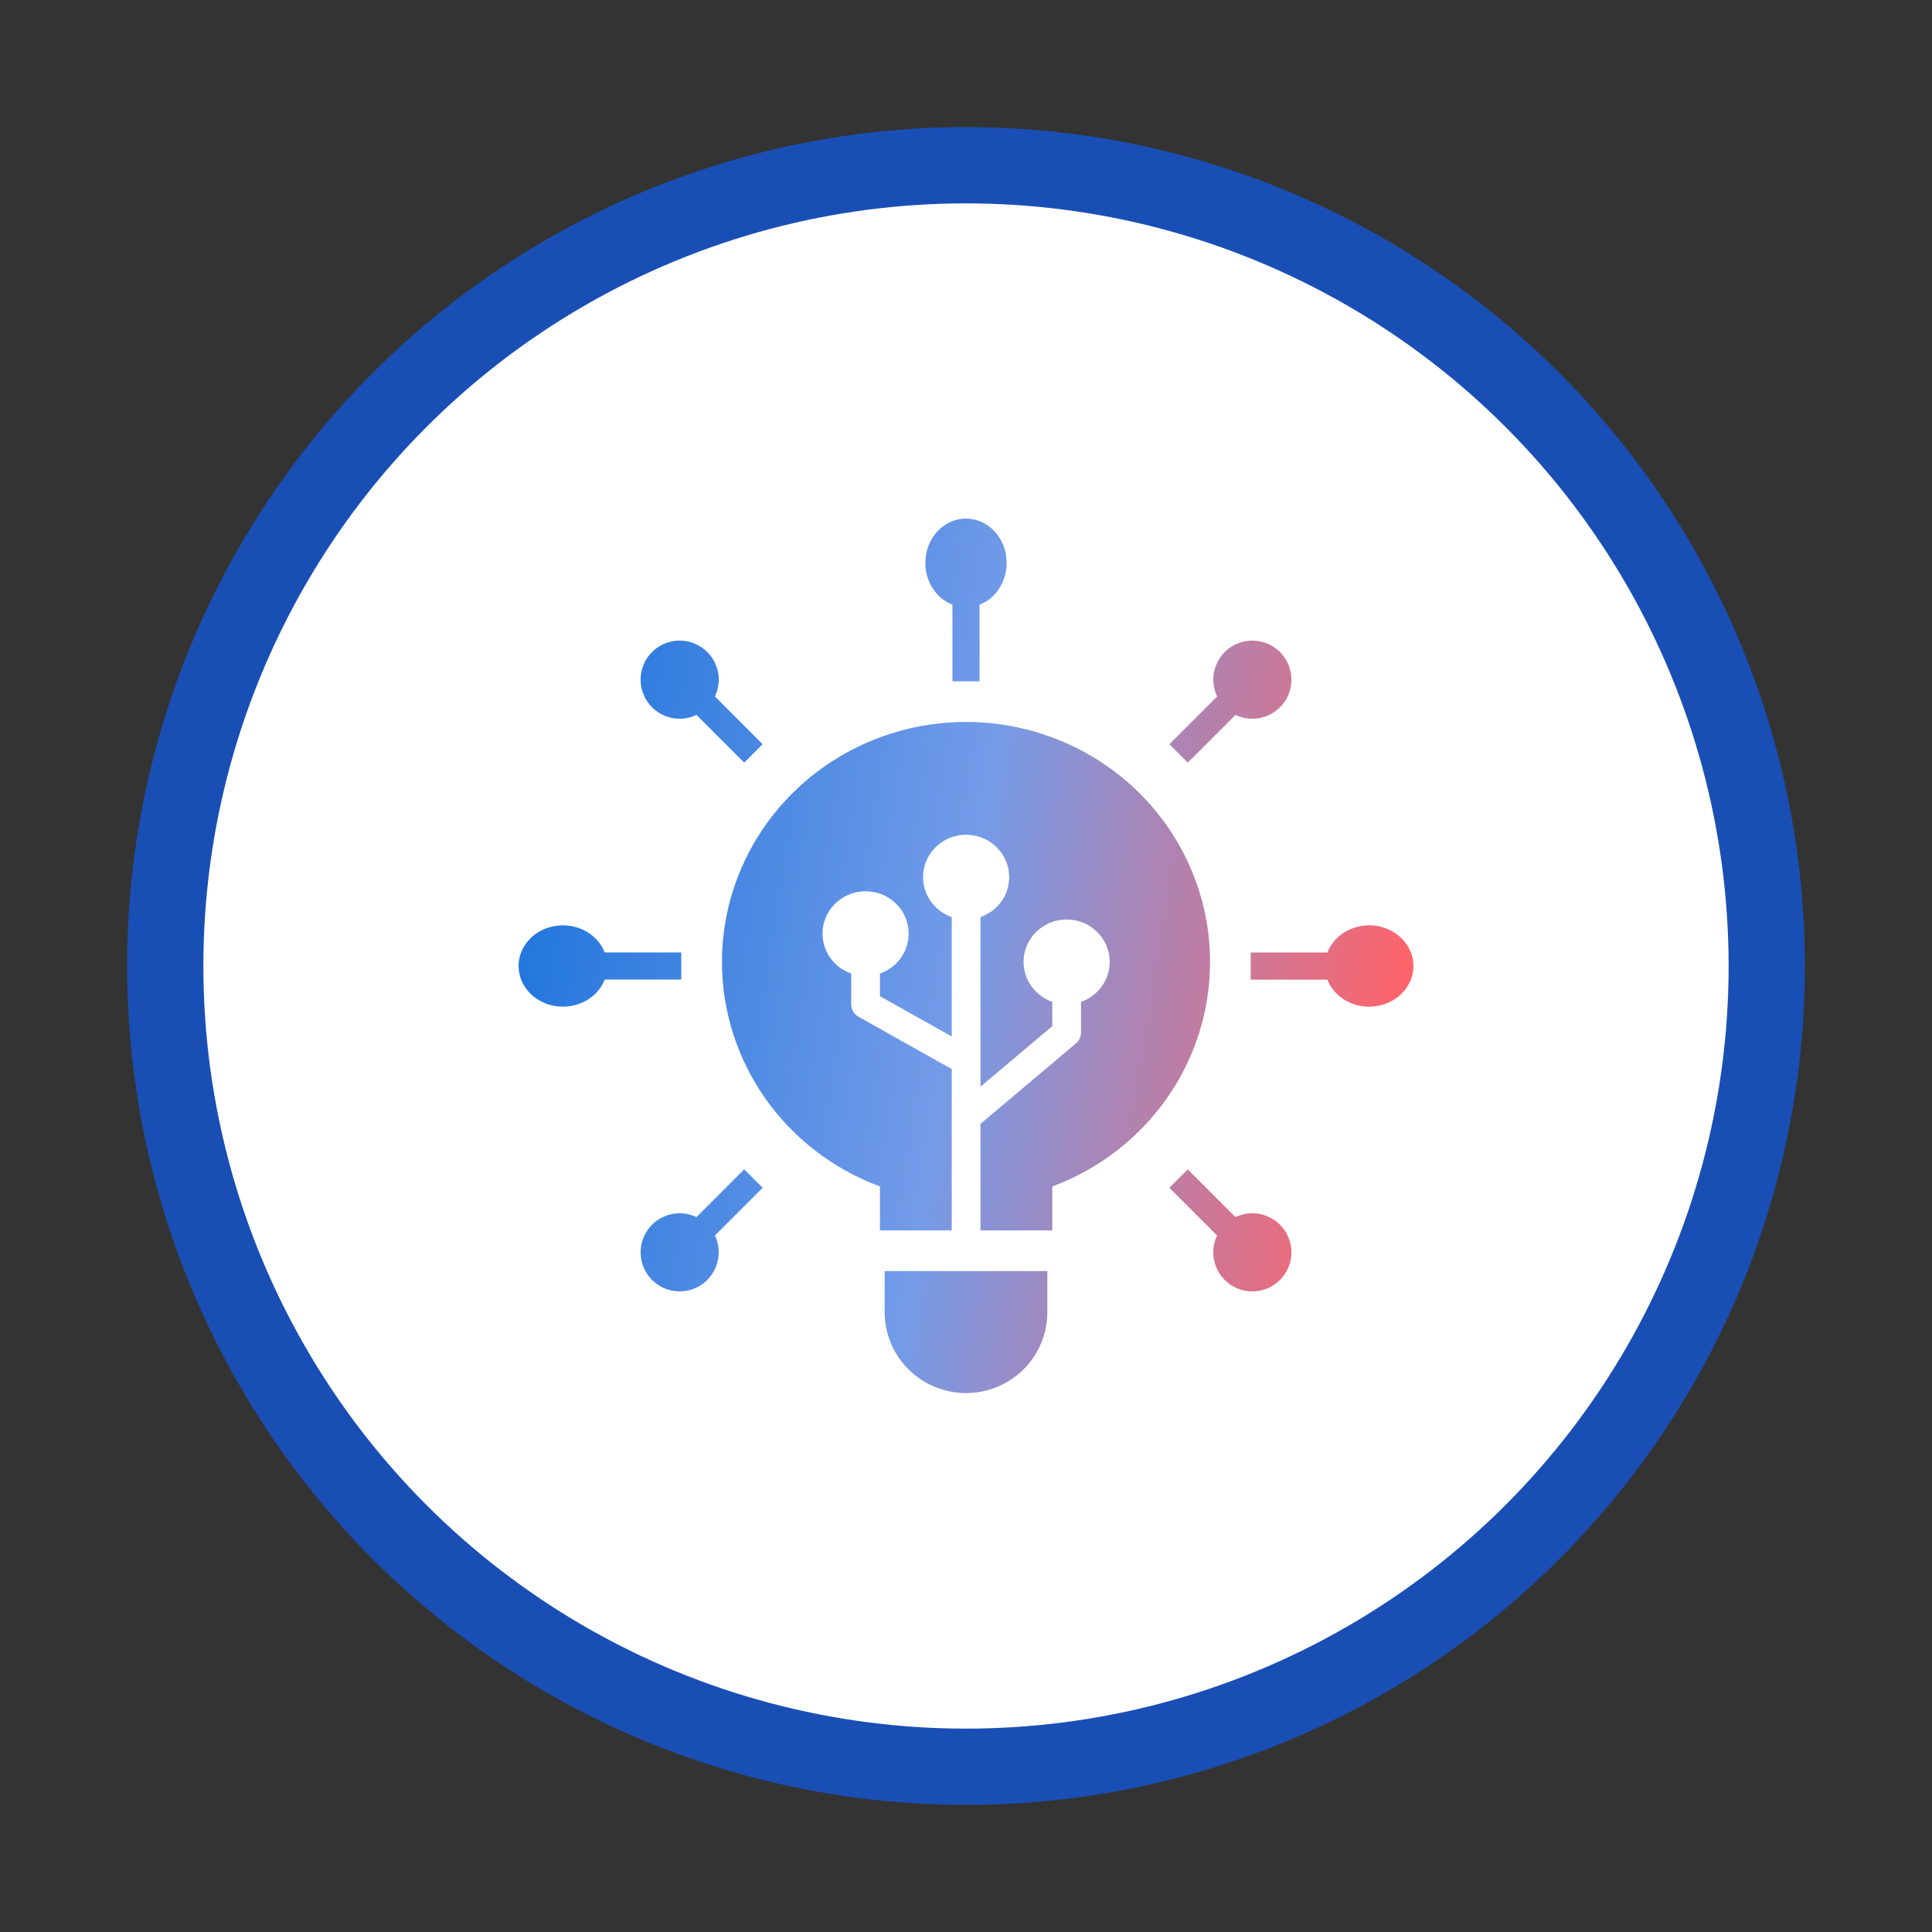
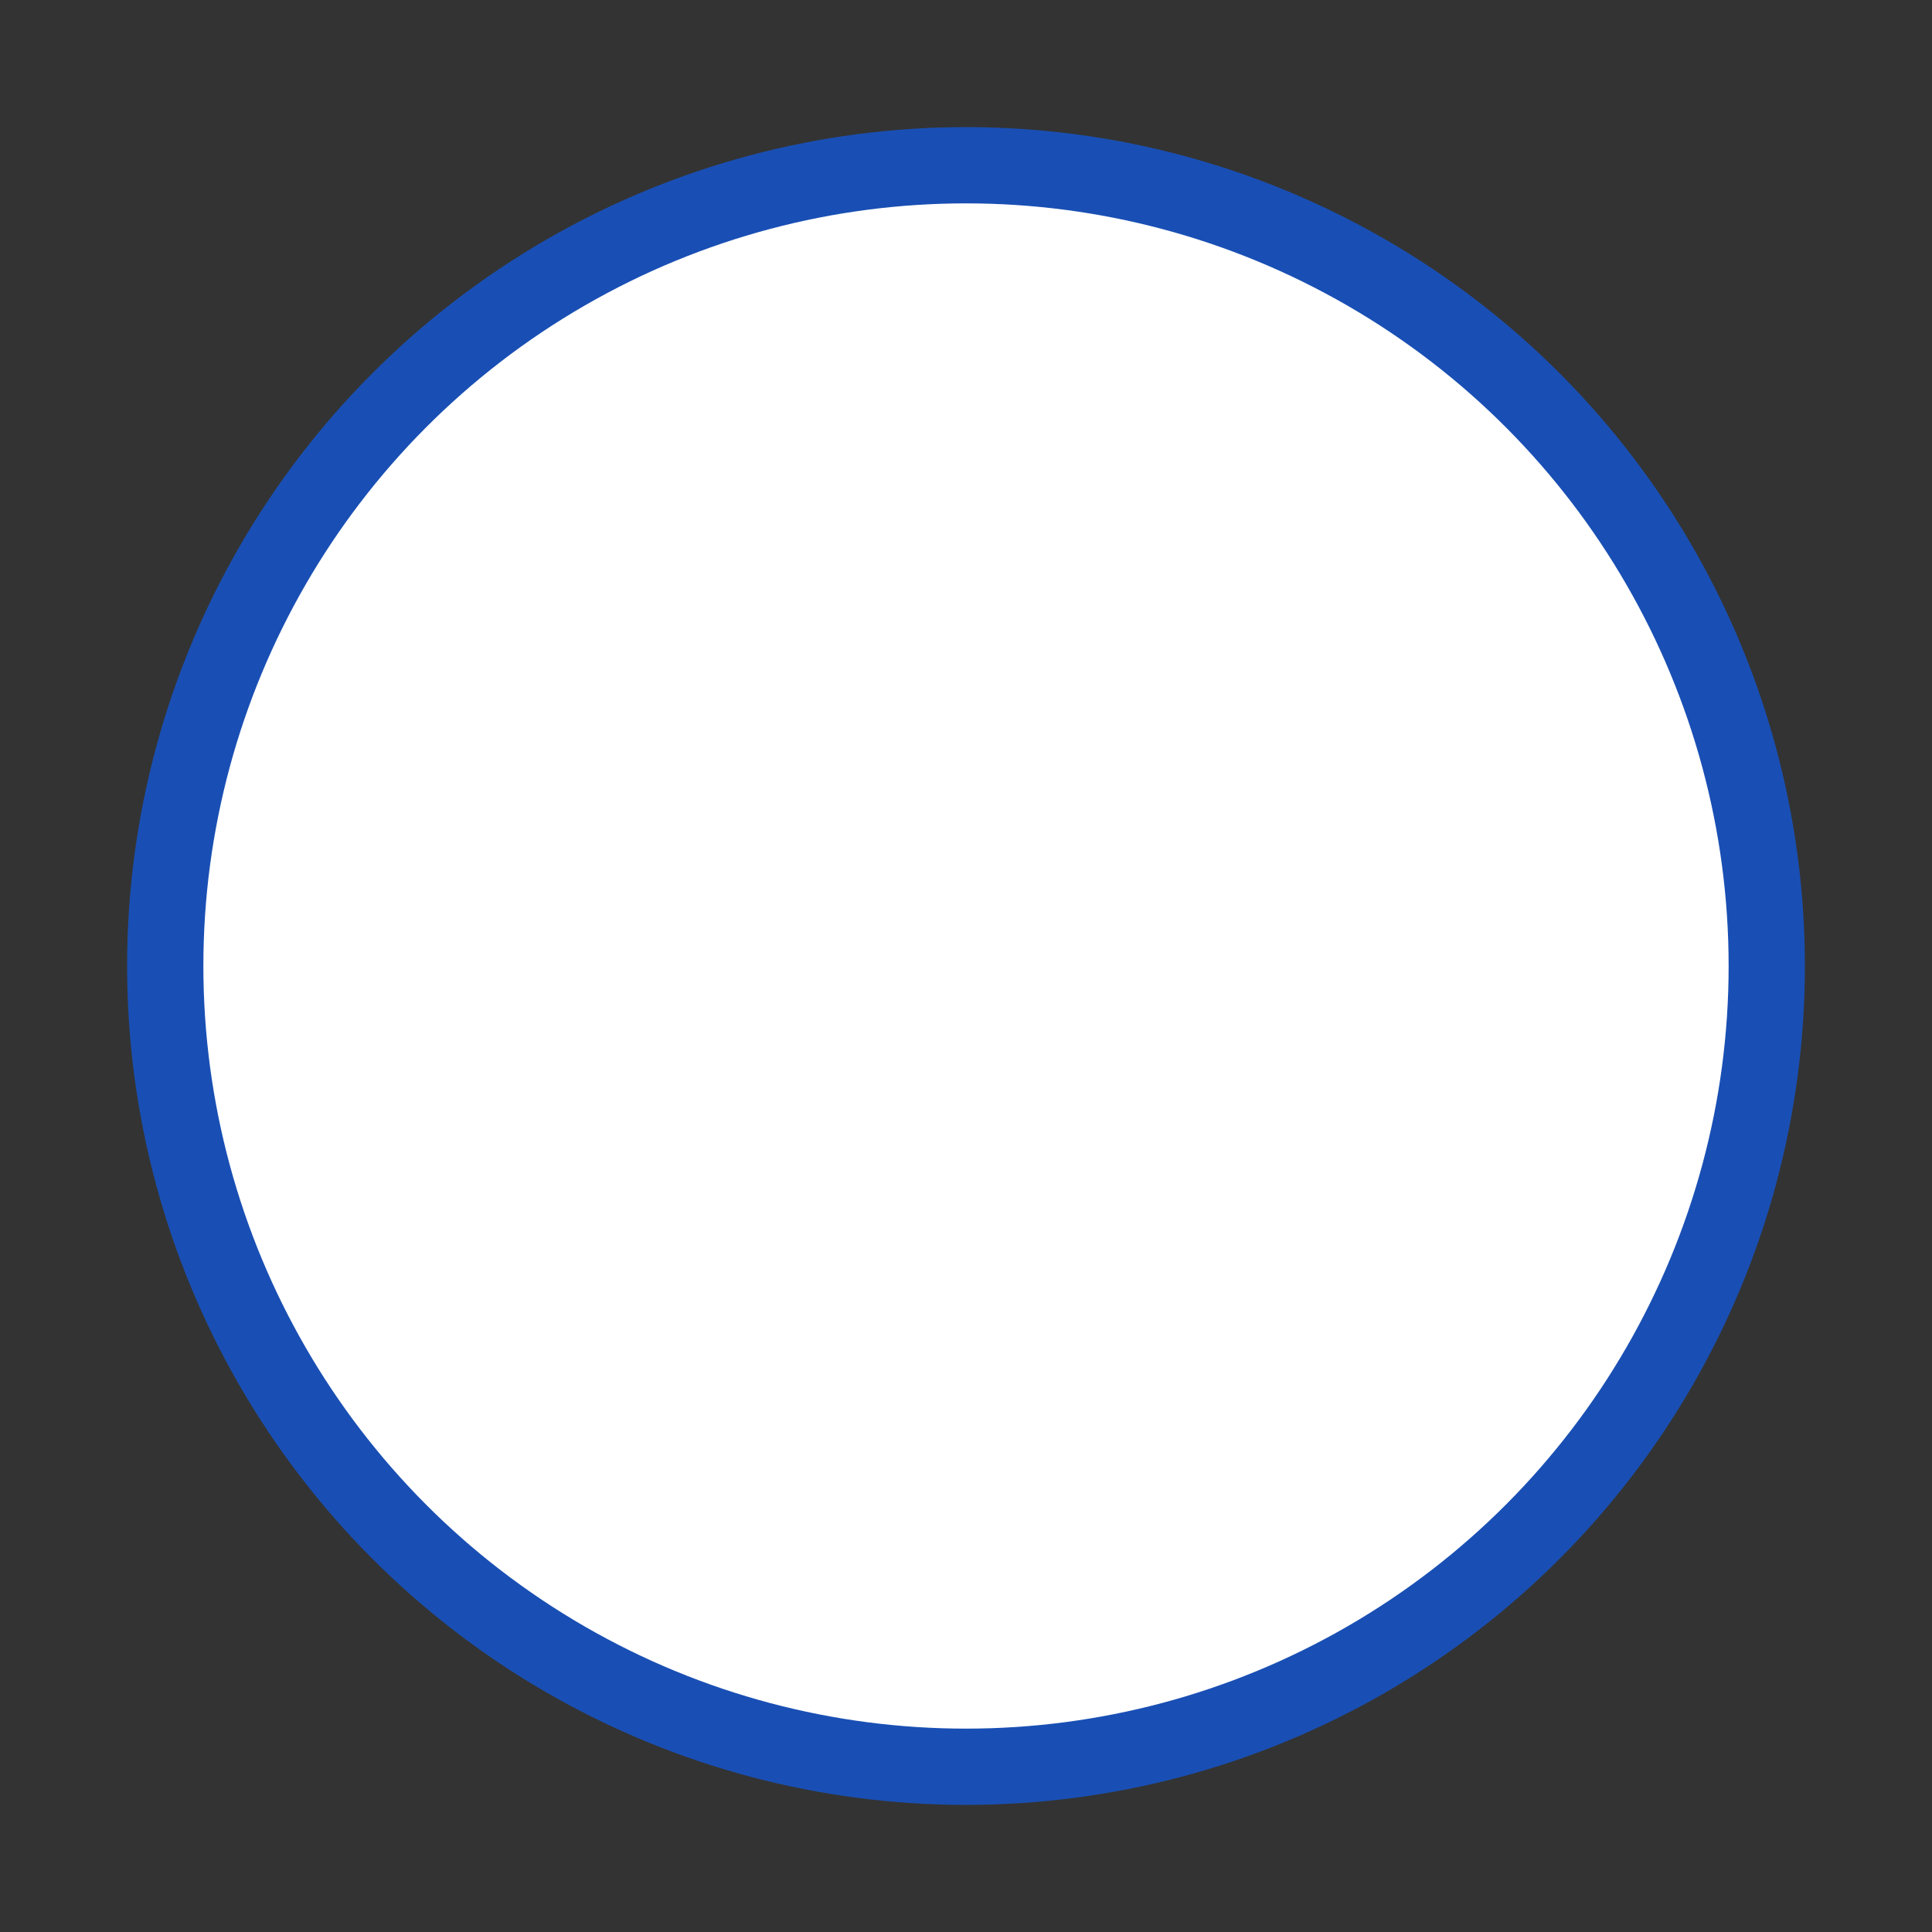
<svg xmlns="http://www.w3.org/2000/svg" width="76" height="76" viewBox="0 0 76 76" fill="none">
  <rect x="0" y="0" width="76" height="76" fill="#333333" stroke="none" />
  <circle cx="38" cy="38" r="31.5" fill="white" stroke="#194FB4" stroke-width="3" />
-   <path fill-rule="evenodd" clip-rule="evenodd" d="M38.534 26.8V23.787C38.89 23.65 39.19 23.38 39.38 23.026C39.571 22.671 39.641 22.254 39.577 21.849C39.514 21.443 39.32 21.076 39.032 20.811C38.743 20.545 38.378 20.4 38 20.4C37.623 20.4 37.258 20.545 36.969 20.811C36.681 21.076 36.487 21.443 36.423 21.849C36.36 22.254 36.429 22.671 36.62 23.026C36.811 23.38 37.111 23.65 37.467 23.787V26.8H38.534ZM46.725 30L48.602 28.123C48.929 28.279 49.301 28.315 49.652 28.223C50.002 28.132 50.309 27.919 50.519 27.623C50.728 27.328 50.826 26.967 50.795 26.606C50.764 26.245 50.607 25.906 50.35 25.65C50.094 25.394 49.756 25.236 49.395 25.206C49.033 25.175 48.673 25.273 48.377 25.482C48.081 25.691 47.869 25.998 47.778 26.349C47.686 26.7 47.722 27.071 47.878 27.398L46 29.276L46.725 30ZM21.243 36.63C21.517 36.478 21.831 36.399 22.151 36.4C22.51 36.401 22.86 36.505 23.153 36.696C23.446 36.886 23.668 37.156 23.788 37.467H26.8V38.533H23.788C23.681 38.81 23.493 39.055 23.245 39.24C22.997 39.426 22.699 39.545 22.382 39.585C22.065 39.625 21.742 39.584 21.448 39.467C21.155 39.35 20.902 39.161 20.718 38.921C20.534 38.681 20.425 38.399 20.404 38.106C20.383 37.813 20.45 37.52 20.598 37.26C20.746 37 20.969 36.782 21.243 36.63ZM53.855 36.4C53.495 36.401 53.145 36.505 52.851 36.696C52.558 36.887 52.336 37.157 52.216 37.468H49.2V38.537H52.216C52.324 38.813 52.511 39.057 52.759 39.242C53.007 39.427 53.306 39.546 53.622 39.585C53.939 39.625 54.261 39.584 54.554 39.467C54.847 39.35 55.099 39.161 55.283 38.921C55.467 38.681 55.575 38.4 55.596 38.107C55.618 37.814 55.551 37.522 55.404 37.262C55.256 37.002 55.034 36.784 54.761 36.632C54.488 36.48 54.174 36.4 53.855 36.4ZM34.8 51.617C34.8 52.461 35.138 53.271 35.738 53.868C36.338 54.465 37.152 54.8 38 54.8C38.849 54.8 39.663 54.465 40.263 53.868C40.863 53.271 41.2 52.461 41.2 51.617V50H34.8V51.617ZM27.398 47.877L29.276 46L30 46.724L28.123 48.602C28.279 48.929 28.315 49.3 28.223 49.651C28.132 50.002 27.919 50.309 27.623 50.518C27.328 50.727 26.967 50.825 26.606 50.794C26.245 50.764 25.907 50.606 25.65 50.35C25.394 50.094 25.237 49.755 25.206 49.394C25.175 49.033 25.273 48.673 25.482 48.377C25.691 48.081 25.998 47.868 26.349 47.777C26.7 47.685 27.071 47.721 27.398 47.877ZM48.173 50.345C48.372 50.546 48.621 50.687 48.895 50.755C49.169 50.823 49.456 50.814 49.725 50.729C49.994 50.645 50.234 50.488 50.42 50.276C50.606 50.063 50.73 49.804 50.778 49.527C50.826 49.249 50.797 48.963 50.694 48.701C50.59 48.438 50.417 48.209 50.192 48.039C49.967 47.869 49.7 47.764 49.42 47.735C49.139 47.707 48.856 47.756 48.602 47.877L46.724 46L46 46.724L47.877 48.602C47.74 48.887 47.695 49.208 47.748 49.52C47.801 49.833 47.95 50.121 48.173 50.345ZM27.106 25.245C27.379 25.313 27.629 25.454 27.828 25.655C28.051 25.879 28.2 26.167 28.253 26.48C28.305 26.792 28.261 27.113 28.124 27.398L30 29.276L29.276 30L27.399 28.123C27.145 28.244 26.862 28.293 26.581 28.265C26.301 28.236 26.034 28.131 25.809 27.961C25.584 27.791 25.41 27.562 25.307 27.299C25.204 27.037 25.175 26.751 25.223 26.474C25.271 26.196 25.395 25.936 25.581 25.724C25.767 25.512 26.007 25.355 26.276 25.271C26.545 25.186 26.832 25.177 27.106 25.245ZM30.107 43.212C28.997 41.635 28.401 39.762 28.4 37.844C28.4 36.122 28.878 34.432 29.784 32.958C30.69 31.484 31.989 30.282 33.539 29.481C35.09 28.681 36.834 28.313 38.582 28.417C40.33 28.522 42.016 29.095 43.457 30.073C44.898 31.052 46.039 32.401 46.757 33.971C47.475 35.542 47.742 37.277 47.529 38.986C47.317 40.696 46.633 42.316 45.551 43.671C44.47 45.025 43.032 46.063 41.394 46.672V48.4H38.569V44.211L42.326 41.044C42.388 40.992 42.438 40.927 42.472 40.854C42.506 40.781 42.524 40.702 42.524 40.622V39.409C42.901 39.278 43.218 39.02 43.421 38.681C43.623 38.341 43.697 37.943 43.629 37.555C43.562 37.168 43.357 36.816 43.051 36.563C42.746 36.309 42.359 36.17 41.959 36.17C41.559 36.17 41.172 36.309 40.867 36.563C40.561 36.816 40.356 37.168 40.288 37.555C40.221 37.943 40.295 38.341 40.497 38.681C40.699 39.02 41.017 39.278 41.394 39.409V40.366L38.569 42.748V36.075C38.946 35.944 39.264 35.686 39.466 35.347C39.669 35.008 39.742 34.609 39.675 34.222C39.607 33.834 39.402 33.483 39.097 33.23C38.791 32.976 38.404 32.837 38.004 32.837C37.605 32.837 37.218 32.976 36.912 33.23C36.606 33.483 36.401 33.834 36.334 34.222C36.266 34.609 36.34 35.008 36.542 35.347C36.745 35.686 37.062 35.944 37.439 36.075V40.774L34.615 39.186V38.297C34.992 38.166 35.309 37.908 35.512 37.569C35.714 37.23 35.788 36.832 35.72 36.444C35.653 36.057 35.448 35.705 35.142 35.452C34.837 35.198 34.45 35.059 34.05 35.059C33.65 35.059 33.263 35.198 32.957 35.452C32.652 35.705 32.447 36.057 32.379 36.444C32.312 36.832 32.386 37.23 32.588 37.569C32.79 37.908 33.108 38.166 33.485 38.297V39.511C33.485 39.609 33.511 39.705 33.56 39.789C33.61 39.874 33.681 39.944 33.767 39.993L37.439 42.055V48.4H34.615V46.672C32.789 45.996 31.217 44.789 30.107 43.212Z" fill="url(#paint0_linear_1777_58676)" />
  <defs>
    <linearGradient id="paint0_linear_1777_58676" x1="17.812" y1="31.498" x2="55.614" y2="37.516" gradientUnits="userSpaceOnUse">
      <stop stop-color="#126FDB" />
      <stop offset="0.539" stop-color="#739BE8" />
      <stop offset="1" stop-color="#FF6369" />
    </linearGradient>
  </defs>
</svg>